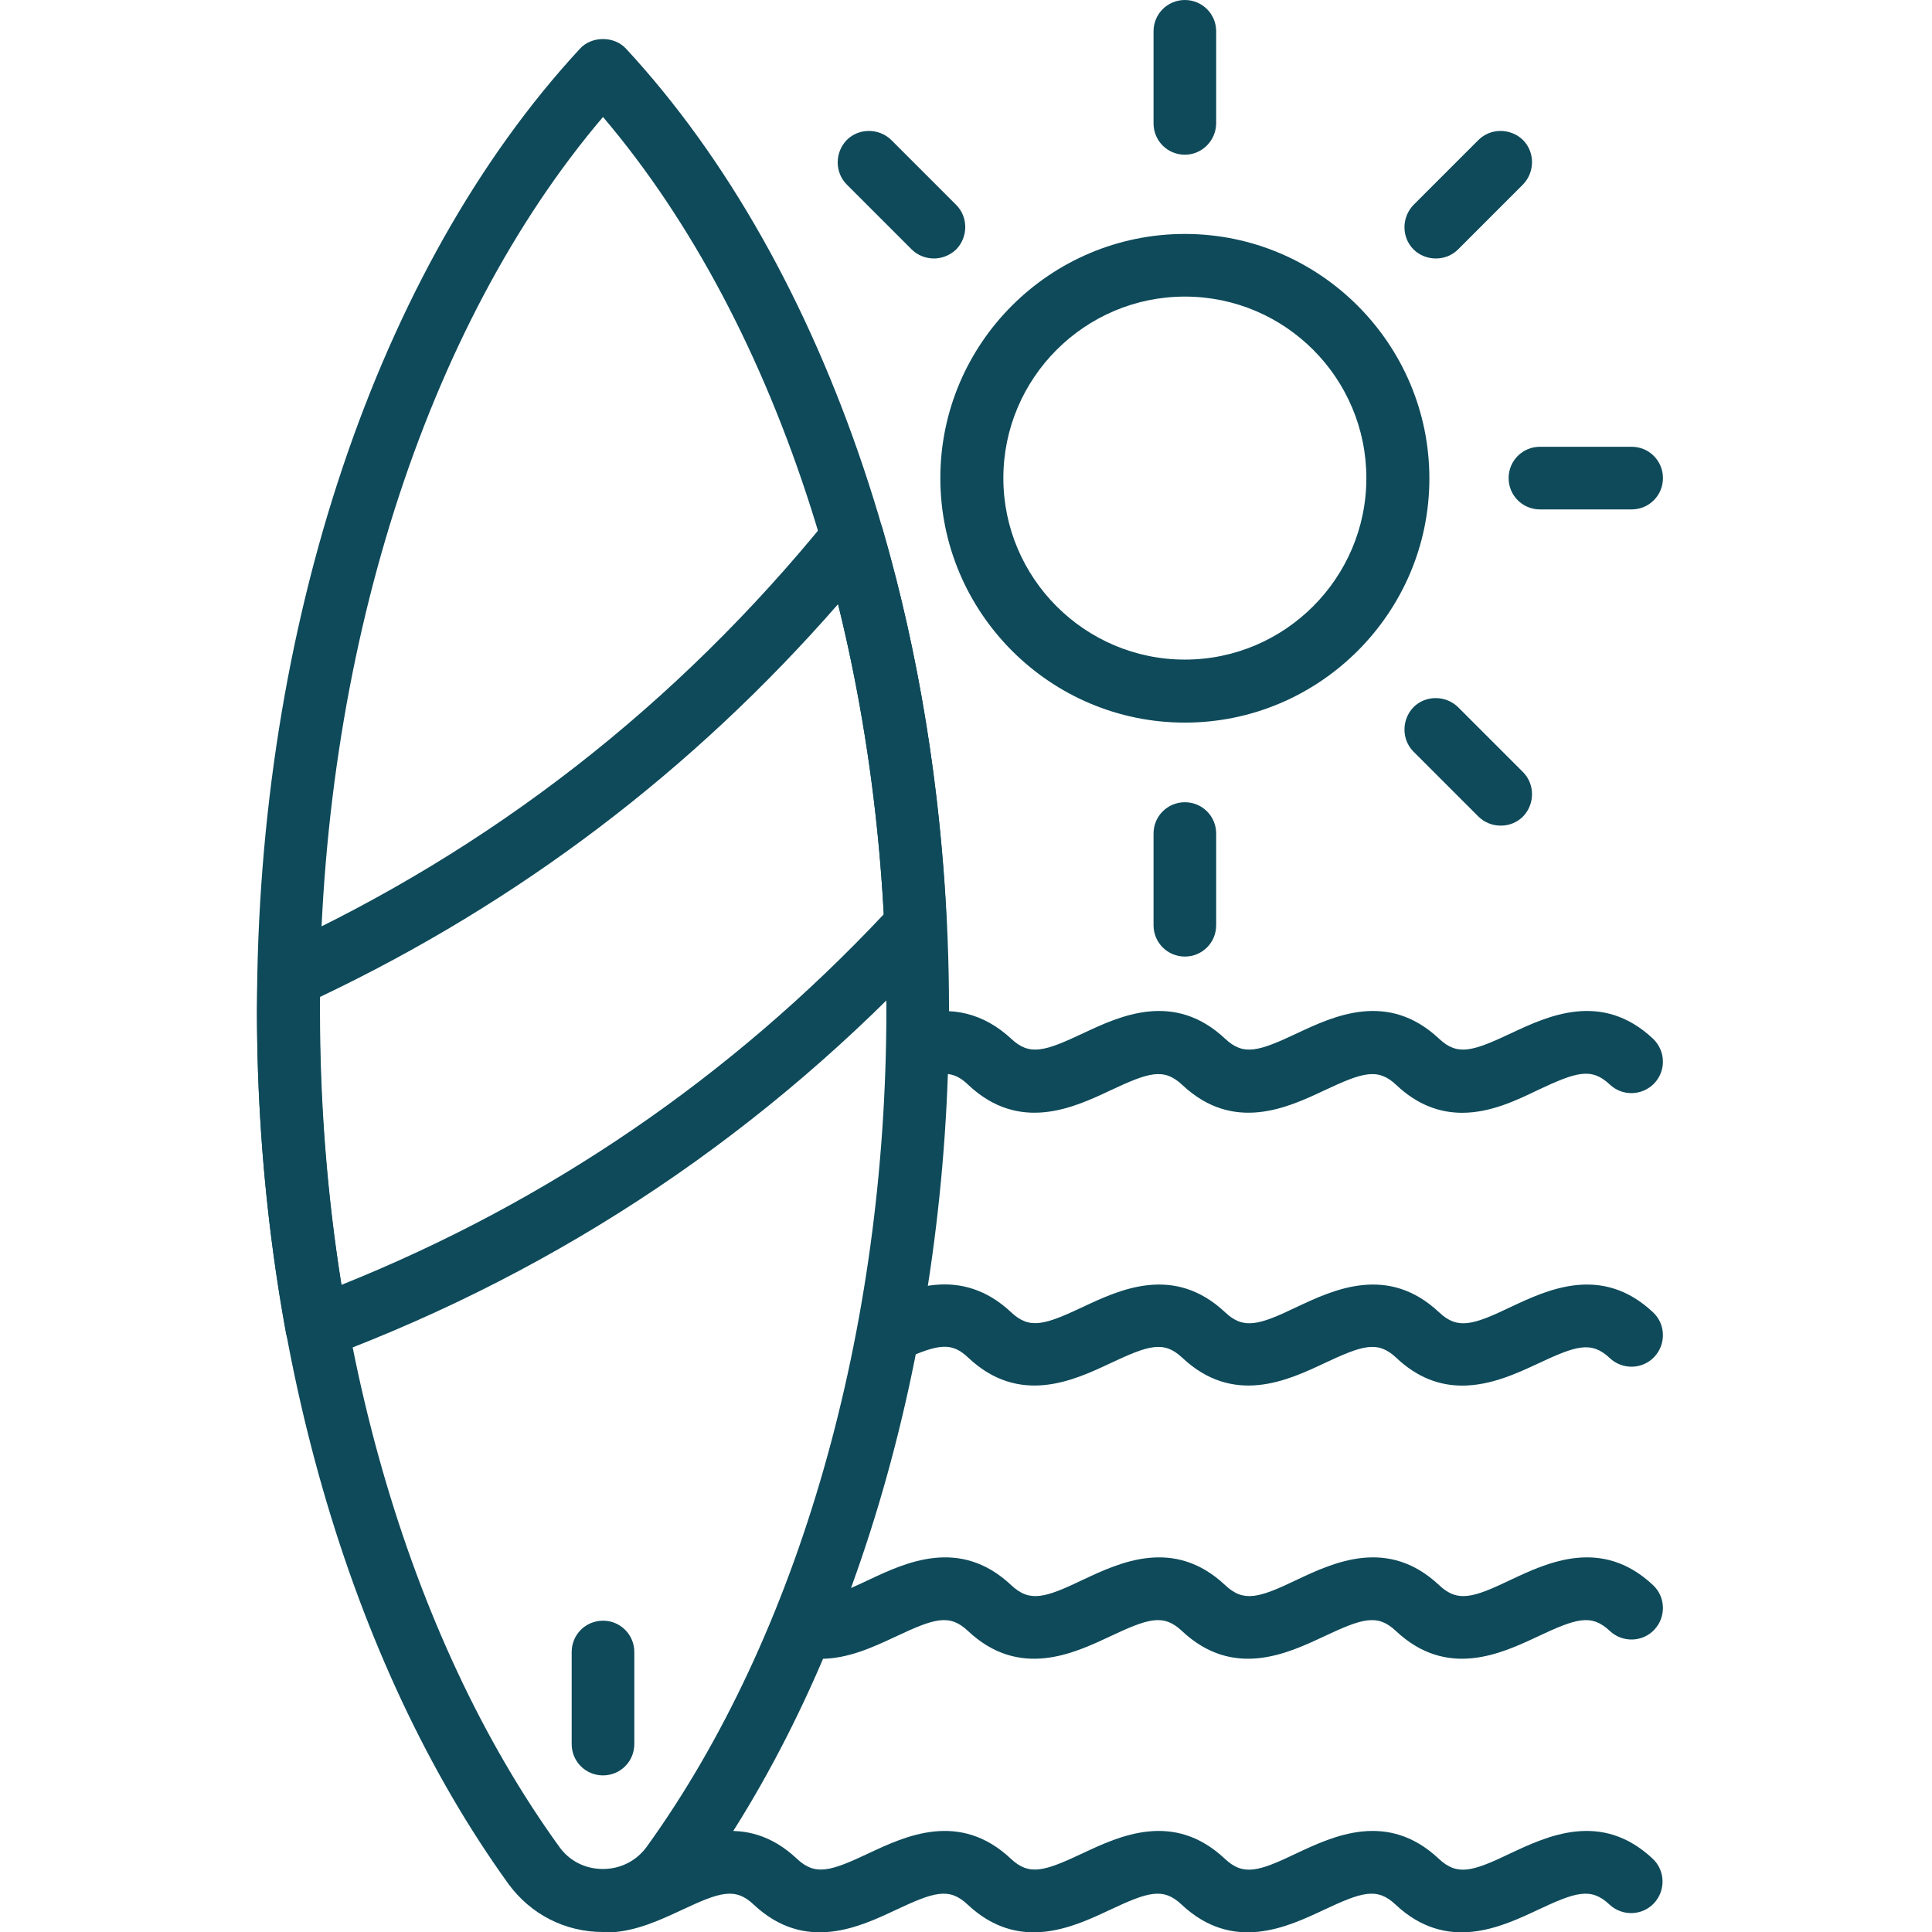
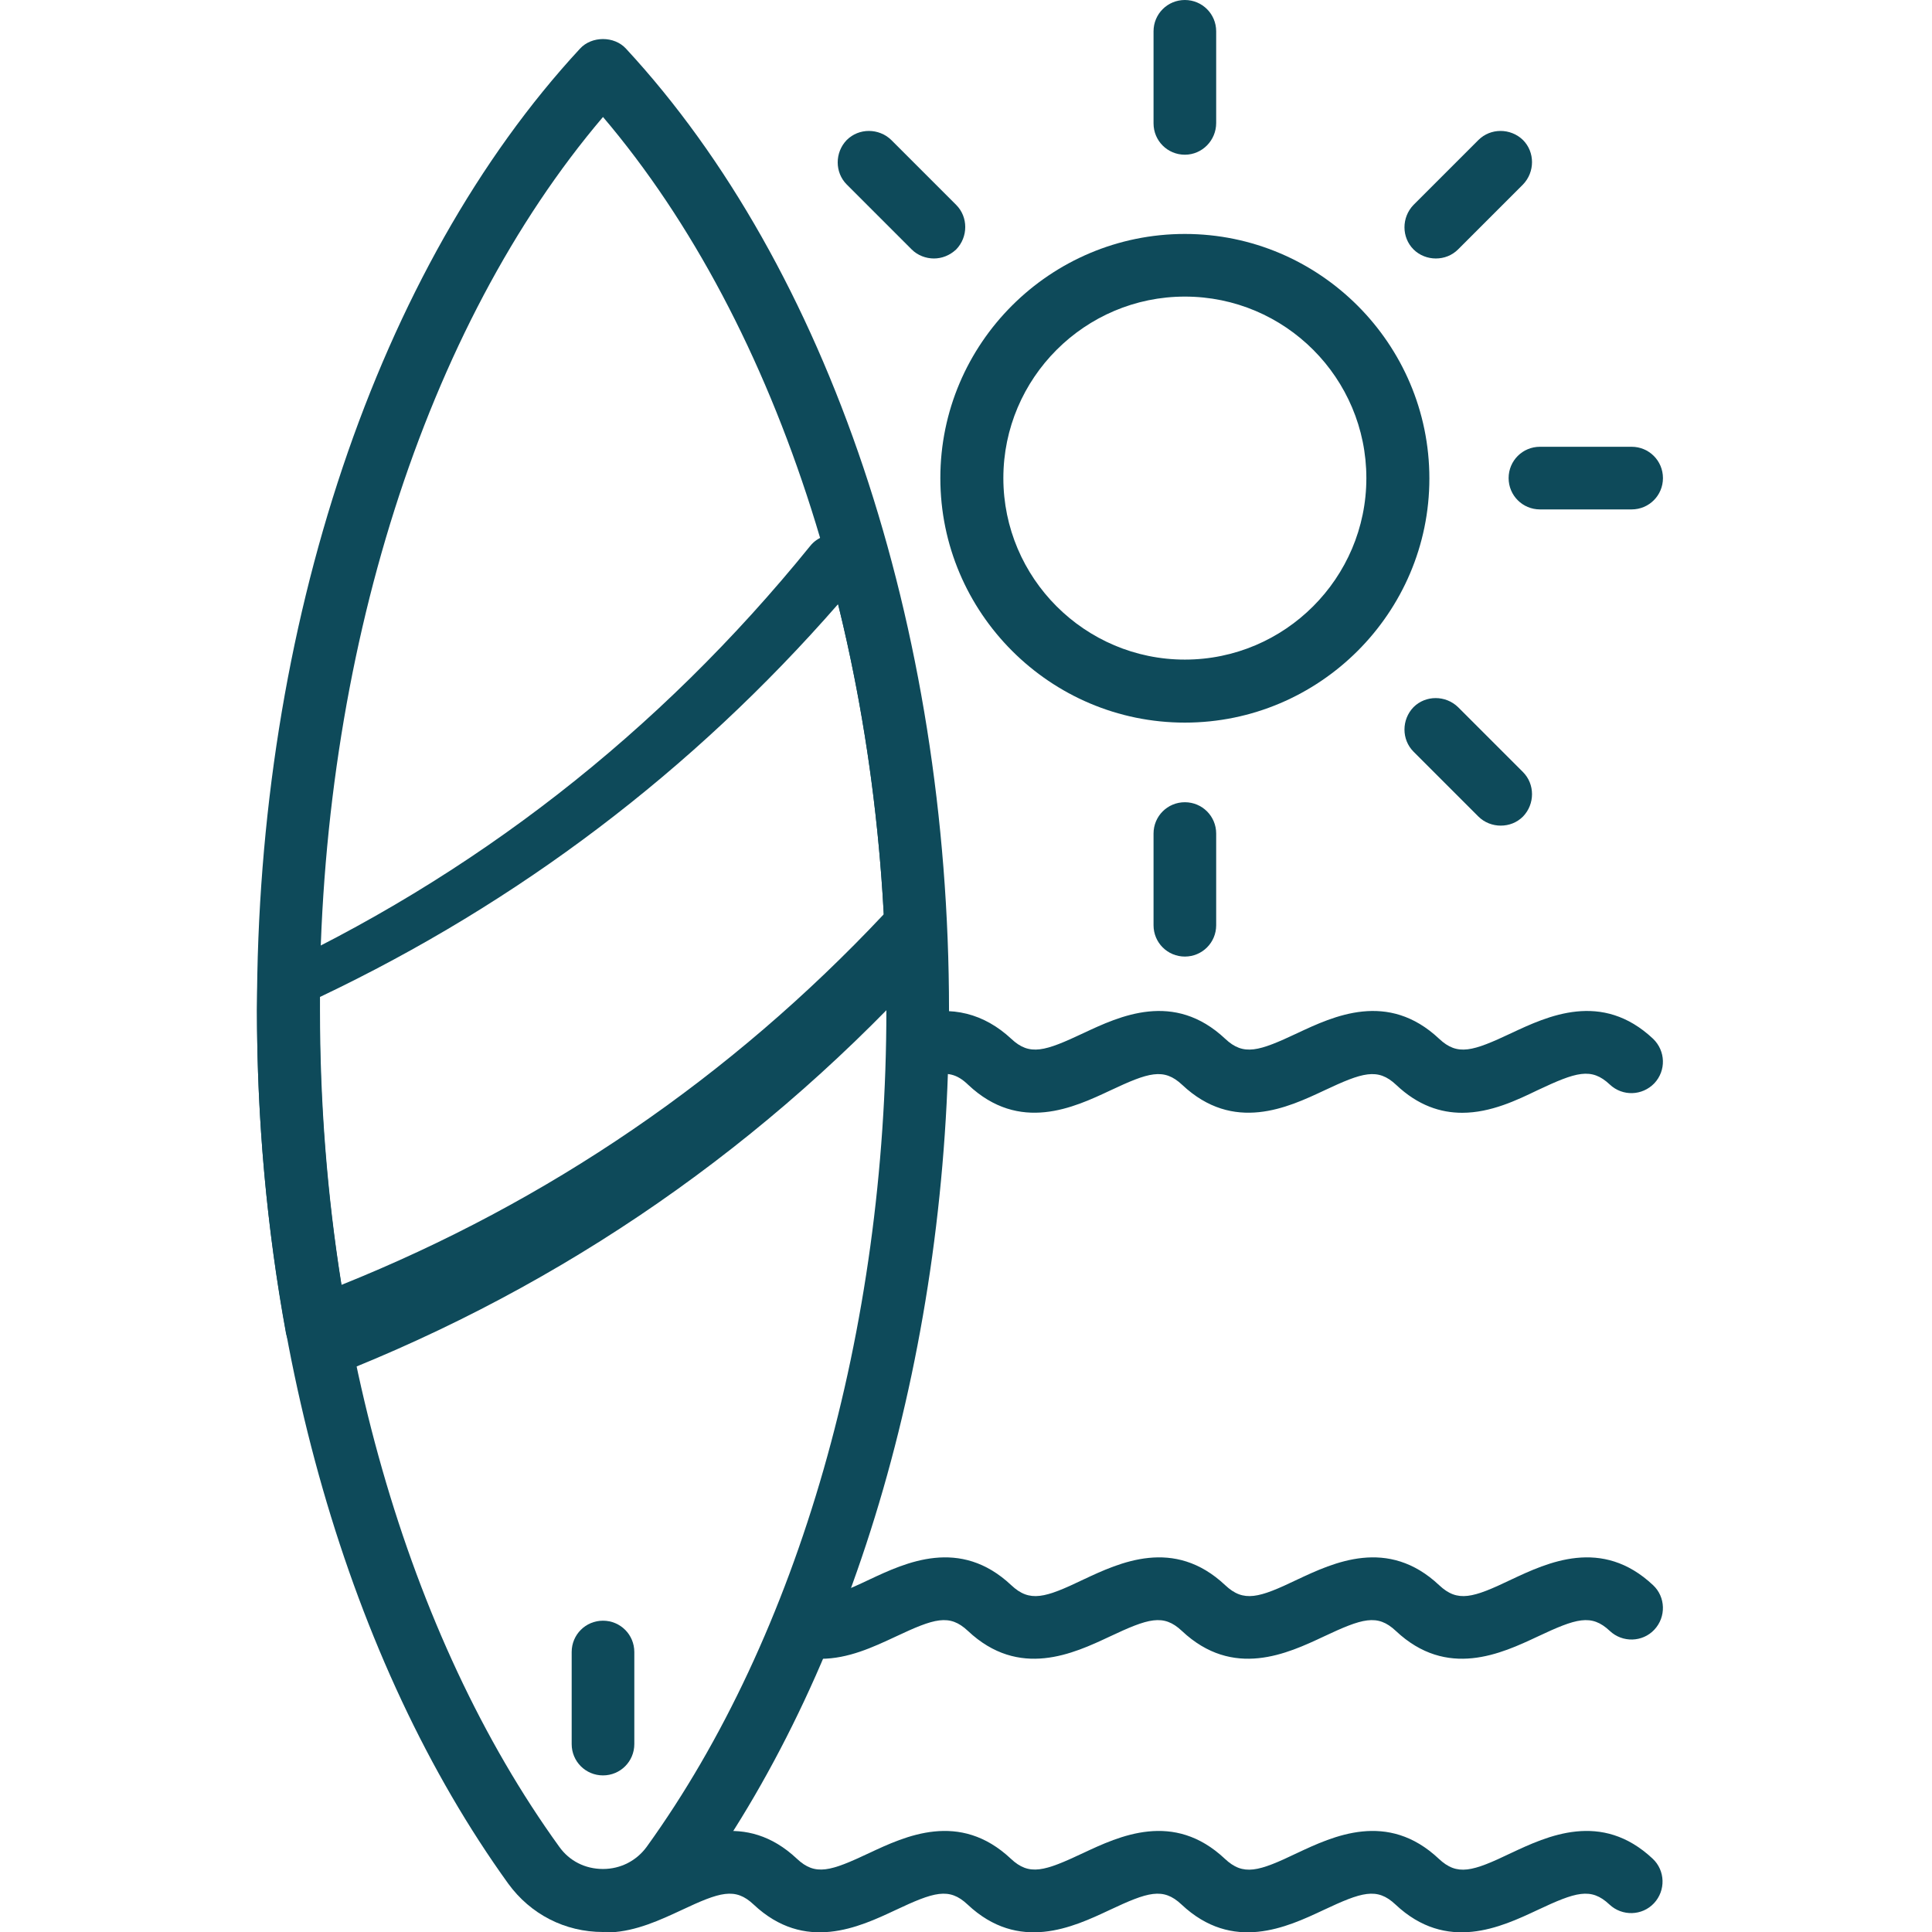
<svg xmlns="http://www.w3.org/2000/svg" version="1.1" id="Слой_1" x="0px" y="0px" viewBox="0 0 512 512" style="enable-background:new 0 0 512 512;" xml:space="preserve">
  <g>
    <path d="M159.8,512c-10.1,0-19.2-4.7-25.1-12.8c-42.3-58.7-66.6-143.1-66.6-231.5c0-101.7,32-196.9,85.6-254.8   c3.1-3.4,9.1-3.4,12.2,0c53.6,57.9,85.6,153.1,85.6,254.8c0,88.4-24.3,172.8-66.6,231.5C179,507.3,169.9,512,159.8,512z M159.8,31   c-47.1,55.4-75.1,143-75.1,236.6c0,85,23.1,165.9,63.5,221.8c2.7,3.8,6.9,5.9,11.6,5.9c4.7,0,8.9-2.2,11.6-5.9   c40.3-55.9,63.5-136.8,63.5-221.8C234.9,174,206.9,86.4,159.8,31z" fill="#0e4a5a" />
    <path d="M159.8,470.5c-4.6,0-8.3-3.7-8.3-8.3v-24.4c0-4.6,3.7-8.3,8.3-8.3c4.6,0,8.3,3.7,8.3,8.3v24.4   C168.1,466.8,164.4,470.5,159.8,470.5z" fill="#0e4a5a" />
-     <path d="M84,360.2c-1.4,0-2.8-0.4-4.1-1.1c-2.1-1.2-3.6-3.3-4.1-5.7c-5.1-27.9-7.7-56.7-7.7-85.7c0-2,0.1-4,0.1-6l0.1-3   c0.1-3.2,1.9-6.1,4.8-7.4c57.1-26.2,106.3-64.5,146.4-114c1.9-2.4,5.1-3.5,8.1-2.9c3,0.6,5.5,2.9,6.3,5.8   c9.6,33,15.3,68.3,17,104.7c0.1,2.2-0.7,4.4-2.2,6c-45.2,48.8-99.6,85.4-161.8,108.7C86,360,85,360.2,84,360.2z M84.8,264.2   c0,1.2,0,2.3,0,3.5c0,24.6,1.9,49,5.7,72.8c54.8-22,103.1-55,143.7-98.2c-1.5-28.4-5.6-55.9-12.1-82.2   C183.5,204.3,137.4,239.2,84.8,264.2z" fill="#0e4a5a" />
+     <path d="M84,360.2c-1.4,0-2.8-0.4-4.1-1.1c-2.1-1.2-3.6-3.3-4.1-5.7c-5.1-27.9-7.7-56.7-7.7-85.7c0-2,0.1-4,0.1-6l0.1-3   c57.1-26.2,106.3-64.5,146.4-114c1.9-2.4,5.1-3.5,8.1-2.9c3,0.6,5.5,2.9,6.3,5.8   c9.6,33,15.3,68.3,17,104.7c0.1,2.2-0.7,4.4-2.2,6c-45.2,48.8-99.6,85.4-161.8,108.7C86,360,85,360.2,84,360.2z M84.8,264.2   c0,1.2,0,2.3,0,3.5c0,24.6,1.9,49,5.7,72.8c54.8-22,103.1-55,143.7-98.2c-1.5-28.4-5.6-55.9-12.1-82.2   C183.5,204.3,137.4,239.2,84.8,264.2z" fill="#0e4a5a" />
    <path d="M161.4,512c-4.4,0-8.1-3.5-8.3-8c-0.2-4.6,3.4-8.5,8-8.6c3.5-0.1,7.9-2.2,12.5-4.3c9.6-4.5,24-11.3,37.6,1.5   c4.9,4.6,8.9,3.3,19.1-1.5c9.6-4.5,24-11.3,37.6,1.5c4.9,4.6,8.9,3.3,19.1-1.5c9.6-4.5,24-11.3,37.6,1.5c4.9,4.6,8.9,3.4,19.1-1.5   c9.6-4.5,24-11.3,37.6,1.5c4.9,4.6,8.9,3.4,19.1-1.5c9.6-4.5,24-11.3,37.6,1.5c3.3,3.1,3.5,8.4,0.3,11.8c-3.1,3.3-8.4,3.5-11.8,0.3   c-4.9-4.6-8.9-3.3-19.1,1.5c-9.6,4.5-24,11.3-37.6-1.5c-4.9-4.6-8.9-3.3-19.1,1.5c-9.6,4.5-24,11.3-37.6-1.5   c-4.9-4.6-8.9-3.3-19.1,1.5c-9.6,4.5-24,11.3-37.6-1.5c-4.9-4.6-8.9-3.3-19.1,1.5c-9.6,4.5-24,11.3-37.6-1.5   c-4.9-4.6-8.9-3.3-19.1,1.5c-5.6,2.6-12,5.6-18.9,5.9C161.6,512,161.5,512,161.4,512z" fill="#0e4a5a" />
    <path d="M217.5,439.6c-1.8,0-3.6-0.2-5.5-0.6c-4.5-1-7.3-5.5-6.2-10c1-4.5,5.5-7.3,10-6.2c3.8,0.9,9.1-1.6,14.6-4.2   c9.6-4.5,24-11.3,37.6,1.5c4.9,4.6,8.9,3.4,19.1-1.5c9.6-4.5,24-11.3,37.6,1.5c4.9,4.6,8.9,3.4,19.1-1.5c9.6-4.5,24-11.3,37.6,1.5   c4.9,4.6,8.9,3.4,19.1-1.5c9.6-4.5,24-11.3,37.6,1.5c3.3,3.1,3.5,8.4,0.3,11.8c-3.1,3.3-8.4,3.5-11.8,0.3   c-4.9-4.6-8.9-3.3-19.1,1.5c-9.6,4.5-24,11.3-37.6-1.5c-4.9-4.6-8.9-3.3-19.1,1.5c-9.6,4.5-24,11.3-37.6-1.5   c-4.9-4.6-8.9-3.3-19.1,1.5c-9.6,4.5-24,11.3-37.6-1.5c-4.9-4.6-8.9-3.3-19.1,1.5C231.4,436.5,224.8,439.6,217.5,439.6z" fill="#0e4a5a" />
-     <path d="M387.5,367.2c-5.7,0-11.7-1.9-17.5-7.4c-4.9-4.6-8.9-3.3-19.1,1.5c-9.6,4.5-24,11.3-37.6-1.5c-4.9-4.6-8.9-3.3-19.1,1.5   c-9.6,4.5-24,11.3-37.6-1.5c-4.2-4-7.6-3.9-17.3,0.6c-4.2,1.9-9.1,0.1-11-4c-1.9-4.2-0.1-9.1,4-11c7.8-3.6,22.2-10.3,35.7,2.4   c4.9,4.6,8.9,3.3,19.1-1.5c9.6-4.5,24-11.3,37.6,1.5c4.9,4.6,8.9,3.4,19.1-1.5c9.6-4.5,24-11.3,37.6,1.5c4.9,4.6,8.9,3.4,19.1-1.5   c9.6-4.5,24-11.3,37.6,1.5c3.3,3.1,3.5,8.4,0.3,11.8c-3.1,3.3-8.4,3.5-11.8,0.3c-4.9-4.6-8.9-3.3-19.1,1.5   C402.1,363.9,395.1,367.2,387.5,367.2z" fill="#0e4a5a" />
    <path d="M387.5,294.9c-5.7,0-11.7-1.9-17.5-7.4c-4.9-4.6-8.9-3.3-19.1,1.5c-9.6,4.5-24,11.3-37.6-1.5c-4.9-4.6-8.9-3.3-19.1,1.5   c-9.6,4.5-24,11.3-37.6-1.5c-3-2.9-5.6-3.5-9.7-2.4c-4.4,1.2-9-1.5-10.2-5.9c-1.2-4.4,1.5-9,5.9-10.2c9.6-2.6,18.2-0.4,25.4,6.3   c4.9,4.6,8.9,3.3,19.1-1.5c9.6-4.5,24-11.3,37.6,1.5c4.9,4.6,8.9,3.3,19.1-1.5c9.6-4.5,24-11.3,37.6,1.5c4.9,4.6,8.9,3.3,19.1-1.5   c9.6-4.5,24-11.3,37.6,1.5c3.3,3.2,3.5,8.4,0.3,11.8c-3.2,3.3-8.4,3.5-11.8,0.3c-4.9-4.6-8.9-3.3-19.1,1.5   C402.1,291.5,395.1,294.9,387.5,294.9z" fill="#0e4a5a" />
    <path d="M314,191.5c-35.7,0-64.8-29.1-64.8-64.8C249.2,91,278.3,62,314,62c35.7,0,64.8,29.1,64.8,64.8   C378.8,162.4,349.7,191.5,314,191.5z M314,78.6c-26.5,0-48.1,21.6-48.1,48.1s21.6,48.1,48.1,48.1c26.5,0,48.1-21.6,48.1-48.1   S340.6,78.6,314,78.6z" fill="#0e4a5a" />
    <path d="M314,41c-4.6,0-8.3-3.7-8.3-8.3V8.3c0-4.6,3.7-8.3,8.3-8.3c4.6,0,8.3,3.7,8.3,8.3v24.3C322.3,37.2,318.6,41,314,41z" fill="#0e4a5a" />
    <path d="M380.5,68.5c-2.1,0-4.3-0.8-5.9-2.4c-3.2-3.2-3.2-8.5,0-11.8l17.2-17.2c3.2-3.2,8.5-3.2,11.8,0c3.2,3.2,3.2,8.5,0,11.8   l-17.2,17.2C384.8,67.7,382.7,68.5,380.5,68.5z" fill="#0e4a5a" />
    <path d="M432.4,135h-24.3c-4.6,0-8.3-3.7-8.3-8.3c0-4.6,3.7-8.3,8.3-8.3h24.3c4.6,0,8.3,3.7,8.3,8.3C440.7,131.3,437,135,432.4,135   z" fill="#0e4a5a" />
    <path d="M397.7,218.8c-2.1,0-4.3-0.8-5.9-2.4l-17.2-17.2c-3.2-3.2-3.2-8.5,0-11.8c3.2-3.2,8.5-3.2,11.8,0l17.2,17.2   c3.2,3.2,3.2,8.5,0,11.8C402,218,399.9,218.8,397.7,218.8z" fill="#0e4a5a" />
    <path d="M314,253.5c-4.6,0-8.3-3.7-8.3-8.3v-24.3c0-4.6,3.7-8.3,8.3-8.3c4.6,0,8.3,3.7,8.3,8.3v24.3   C322.3,249.8,318.6,253.5,314,253.5z" fill="#0e4a5a" />
    <path d="M247.5,68.5c-2.1,0-4.3-0.8-5.9-2.4l-17.2-17.2c-3.2-3.2-3.2-8.5,0-11.8c3.2-3.2,8.5-3.2,11.8,0l17.2,17.2   c3.2,3.2,3.2,8.5,0,11.8C251.7,67.7,249.6,68.5,247.5,68.5z" fill="#0e4a5a" />
  </g>
</svg>